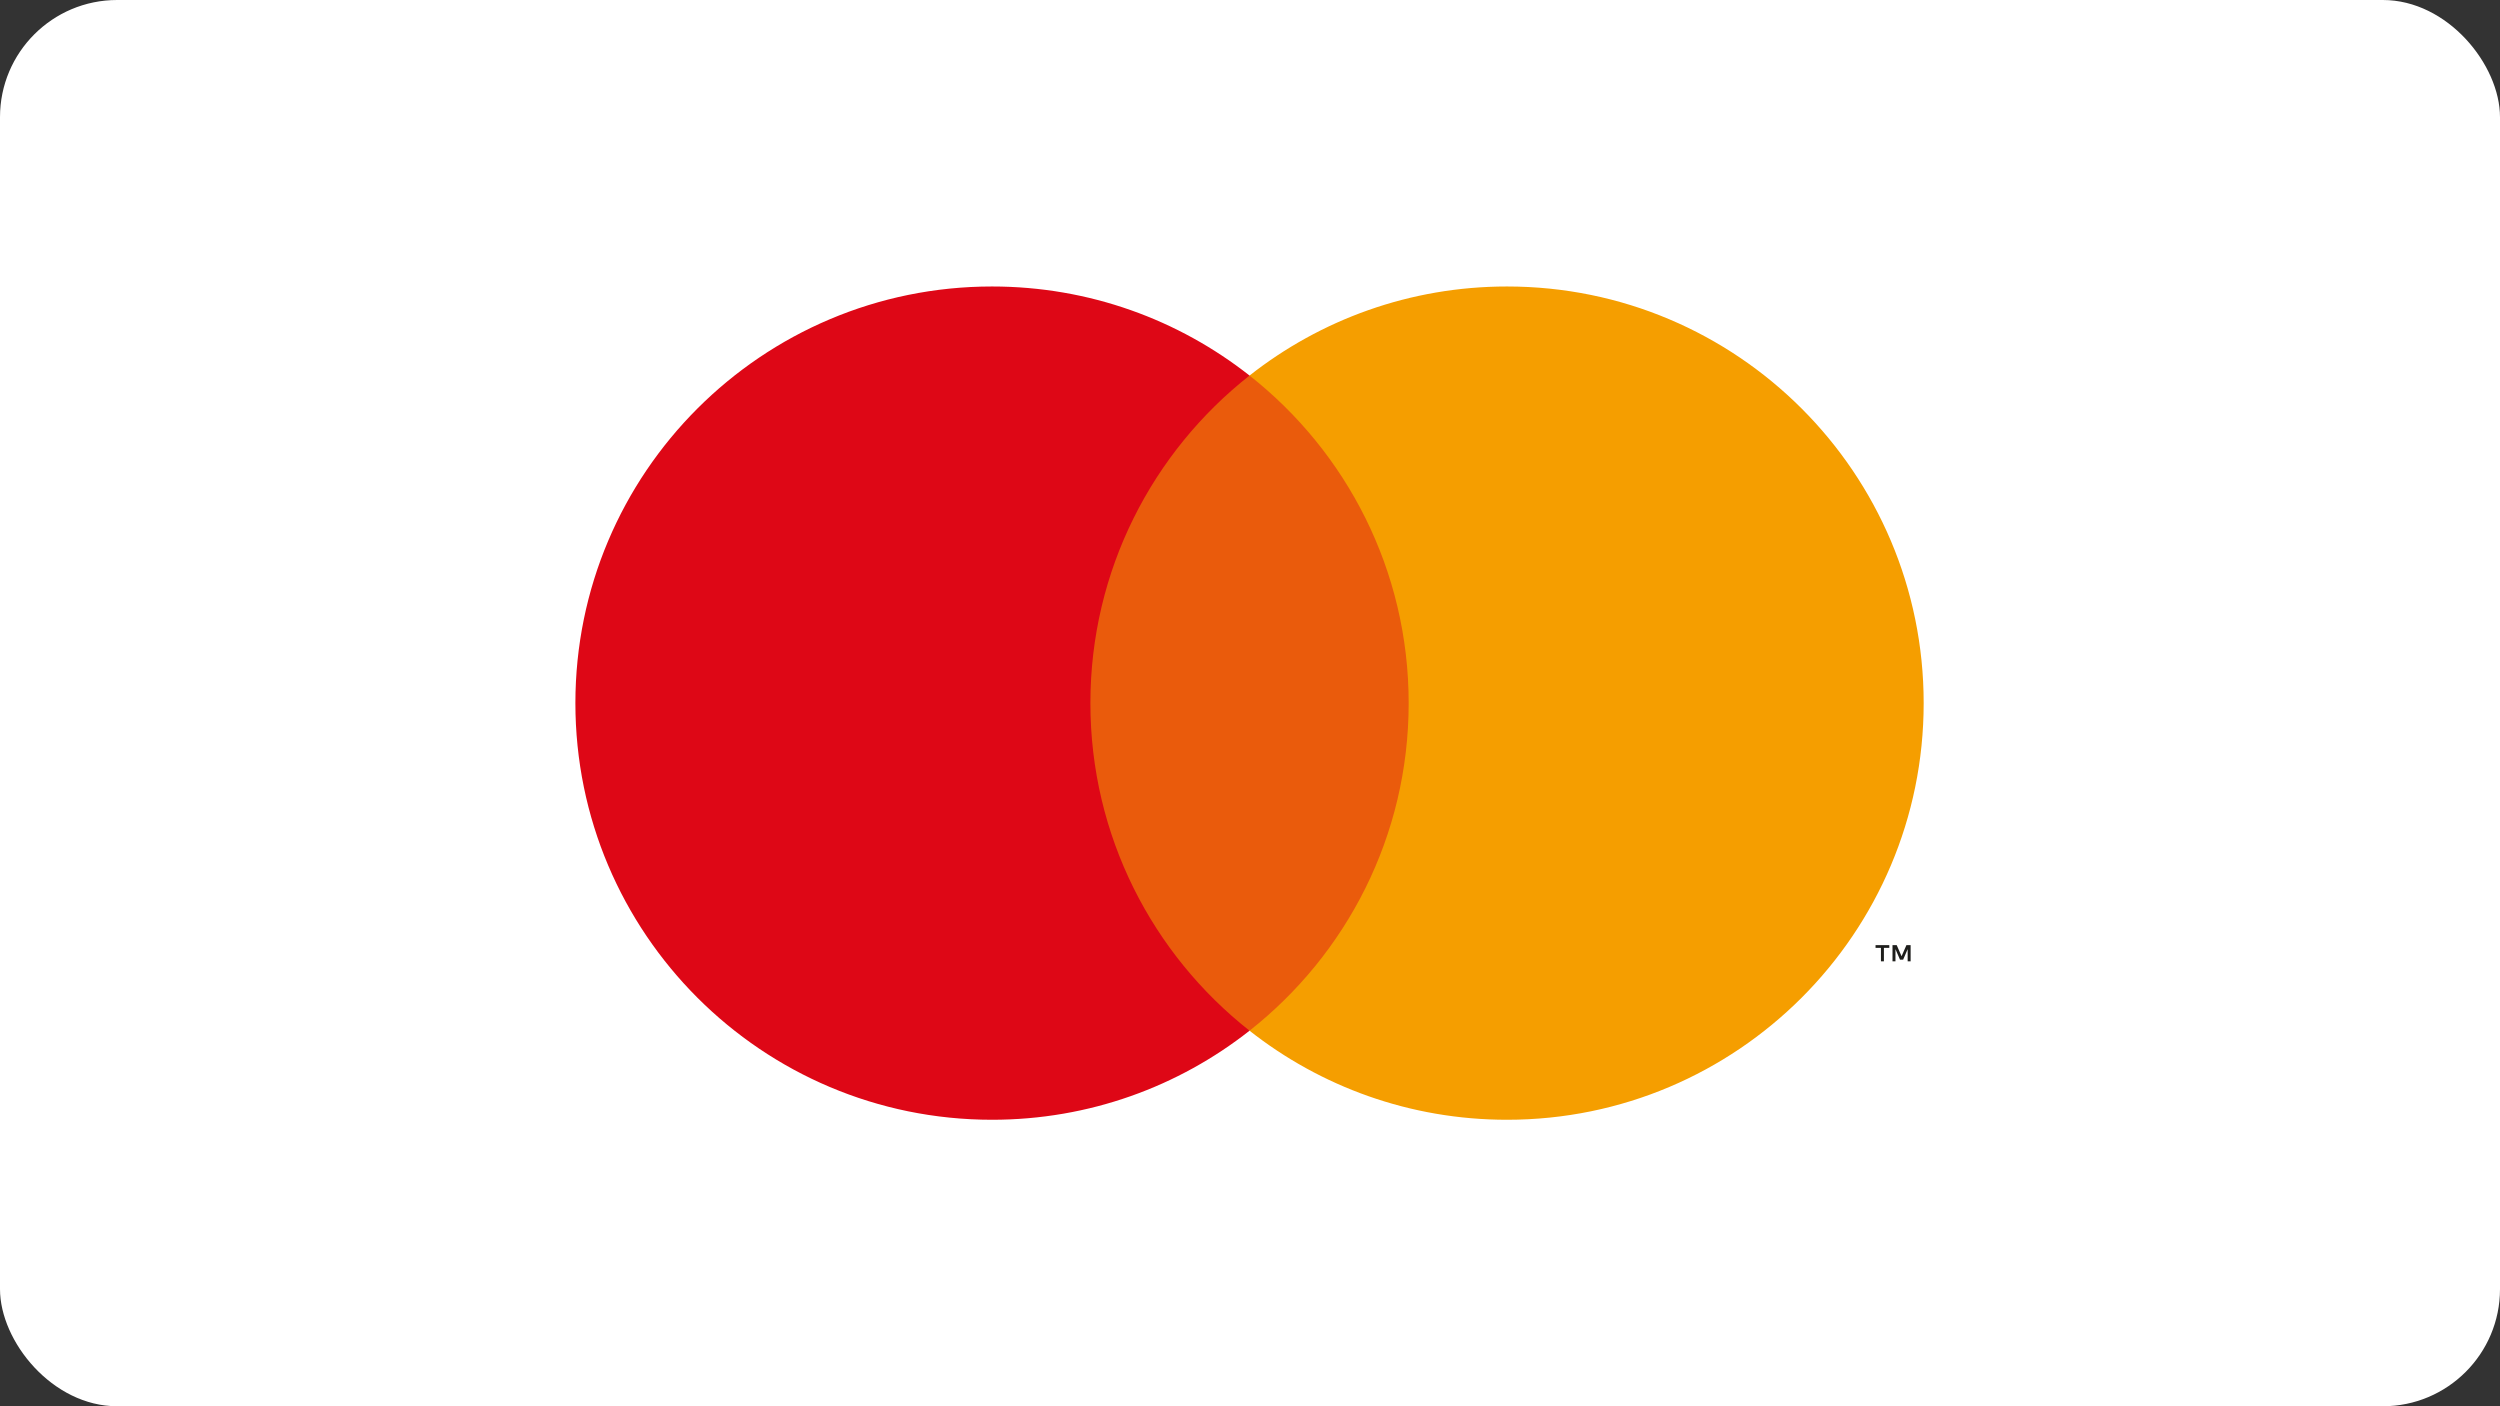
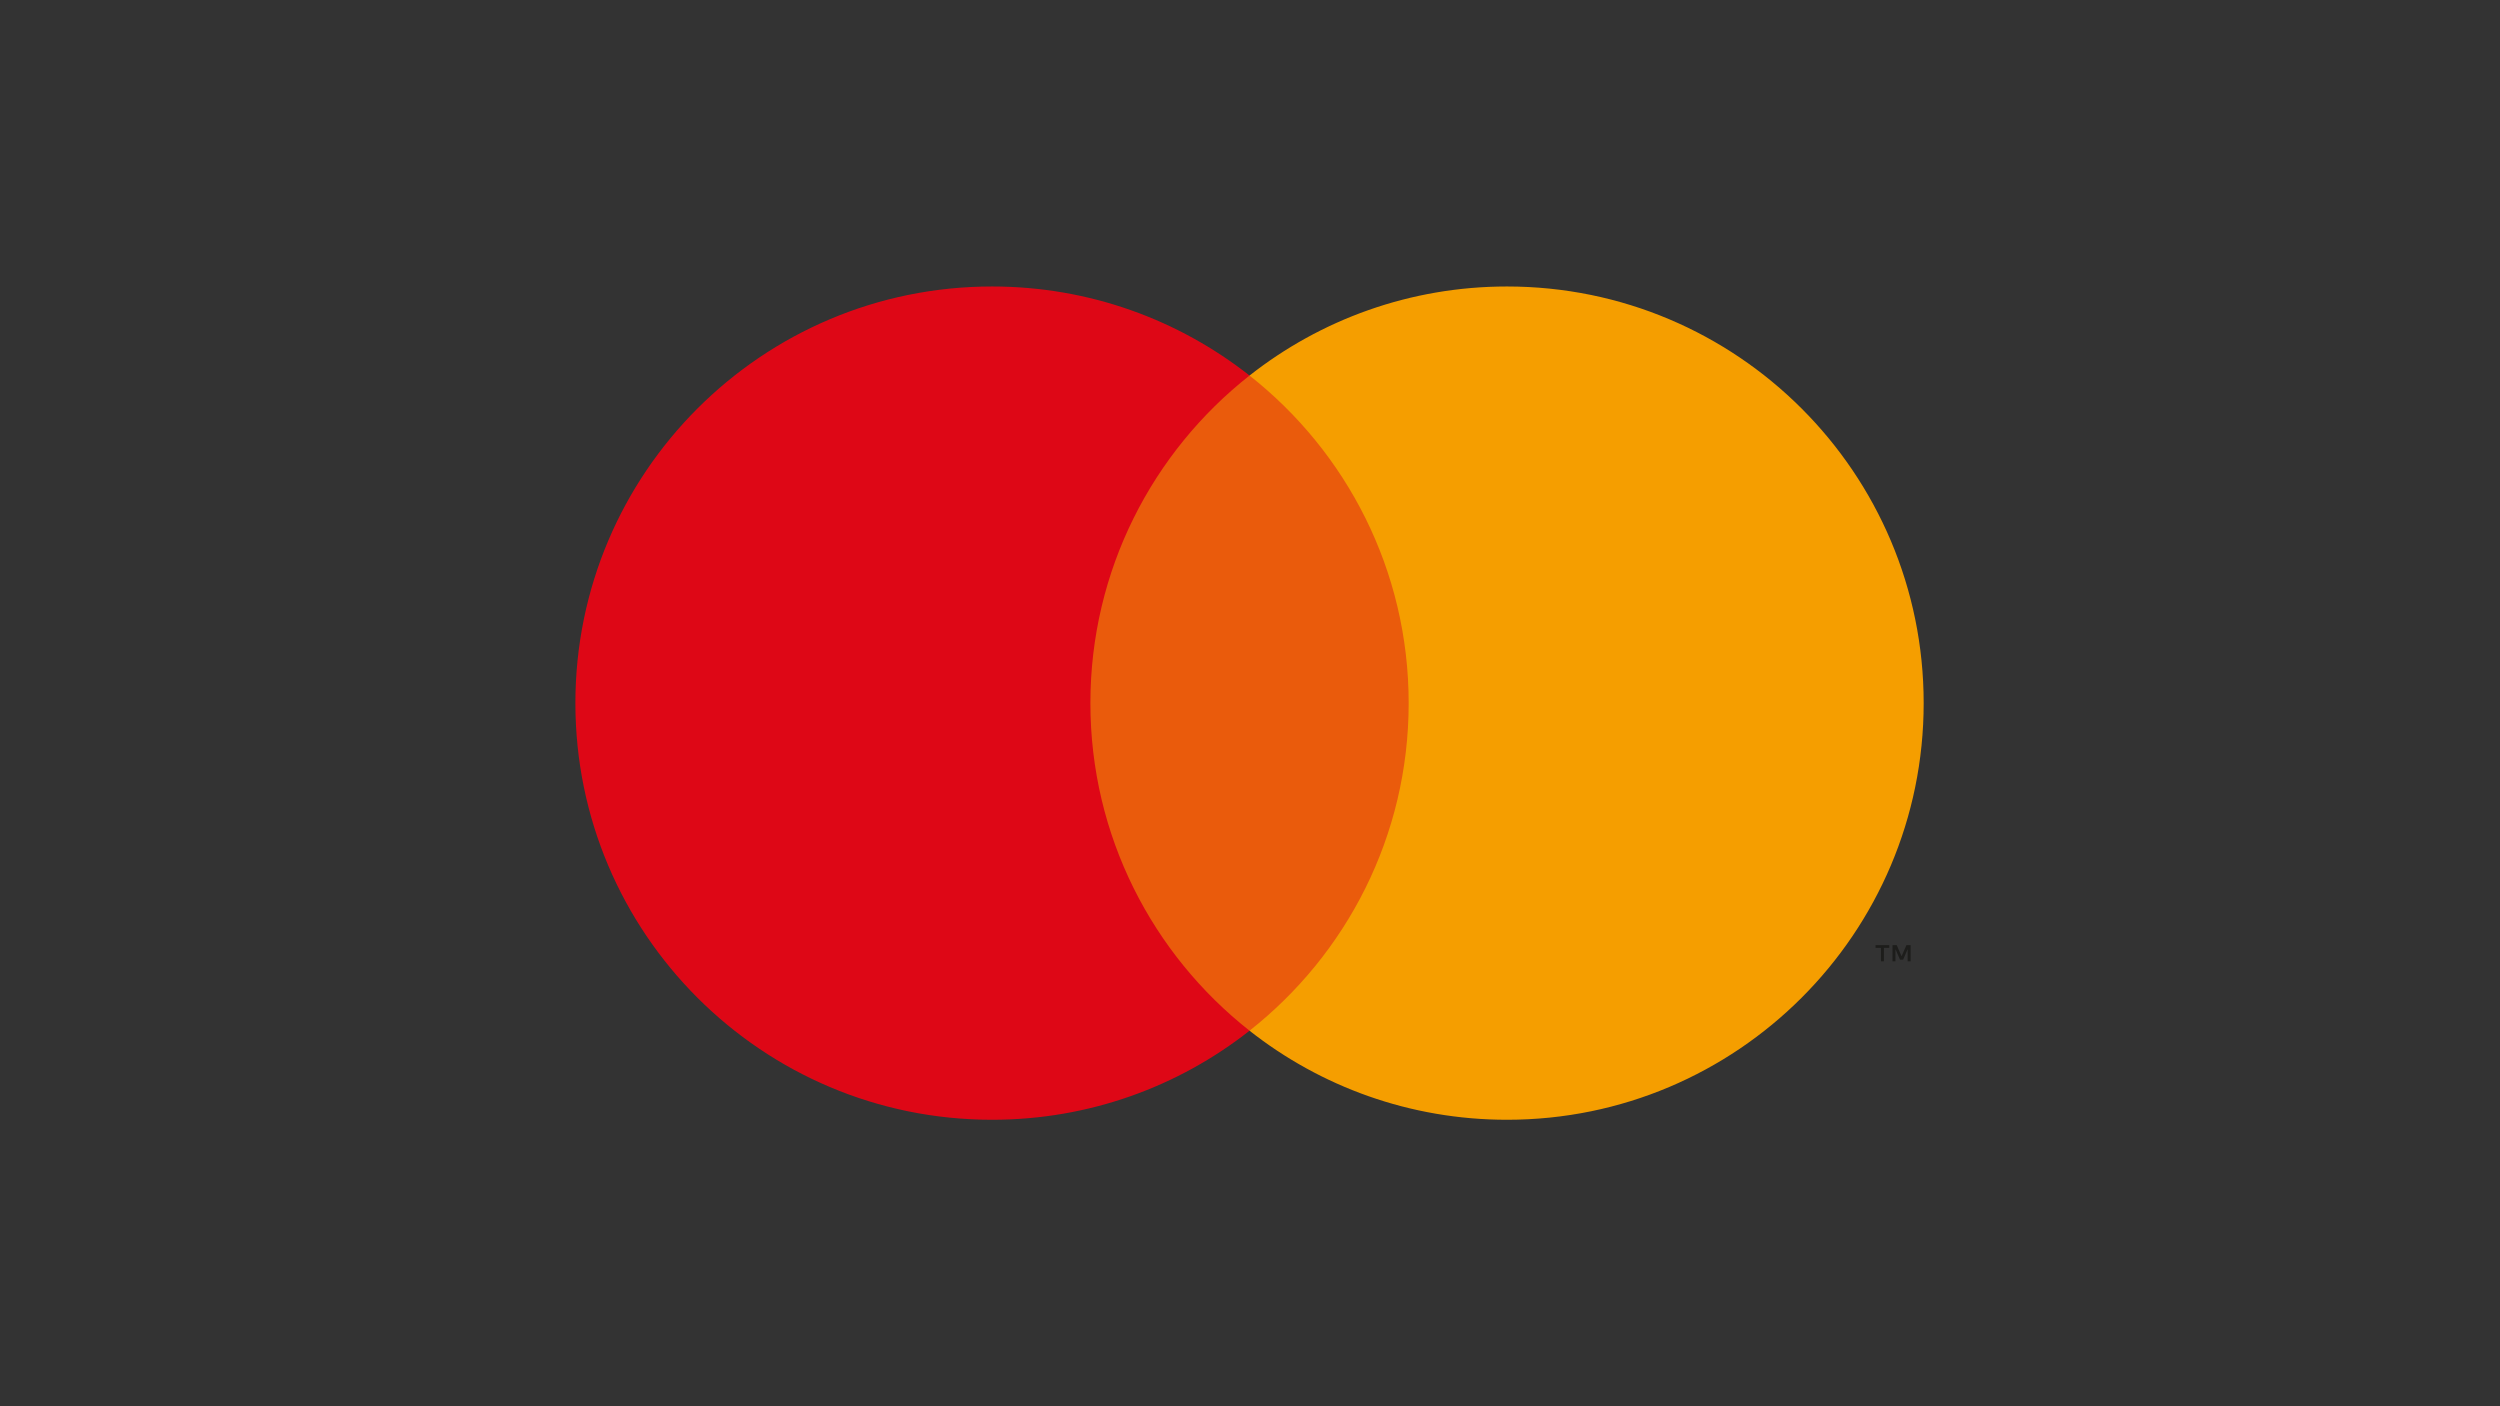
<svg xmlns="http://www.w3.org/2000/svg" version="1.2" viewBox="0 0 320 180">
  <rect x="0" y="0" width="320" height="180" fill="#333333" stroke="none" />
  <g id="Ebene_0">
-     <rect width="320" height="180" rx="15" ry="15" fill="#fff" />
-   </g>
+     </g>
  <g id="Ebene_2">
    <g>
      <rect x="47.11" y="10" width="225.79" height="160" fill="none" />
      <g>
        <rect x="136.6" y="48.07" width="46.67" height="83.86" fill="#ea5b0c" />
        <path d="M139.57,90c0-17.01,7.97-32.17,20.37-41.93-9.07-7.14-20.52-11.4-32.96-11.4-29.45,0-53.33,23.88-53.33,53.33s23.88,53.33,53.33,53.33c12.44,0,23.89-4.26,32.96-11.4-12.4-9.77-20.37-24.92-20.37-41.93Z" fill="#de0716" />
        <path d="M246.23,90c0,29.45-23.88,53.33-53.33,53.33-12.44,0-23.89-4.26-32.96-11.4,12.4-9.77,20.37-24.92,20.37-41.93s-7.97-32.17-20.37-41.93c9.07-7.14,20.52-11.4,32.96-11.4,29.45,0,53.33,23.88,53.33,53.33Z" fill="#f59e00" />
        <path d="M241.14,123.05v-1.72h.69v-.35h-1.76v.35h.69v1.72h.38ZM244.56,123.05v-2.07h-.54l-.62,1.42-.62-1.42h-.54v2.07h.38v-1.56l.58,1.35h.4l.58-1.35v1.56h.38Z" fill="#1d1d1b" />
      </g>
    </g>
  </g>
</svg>